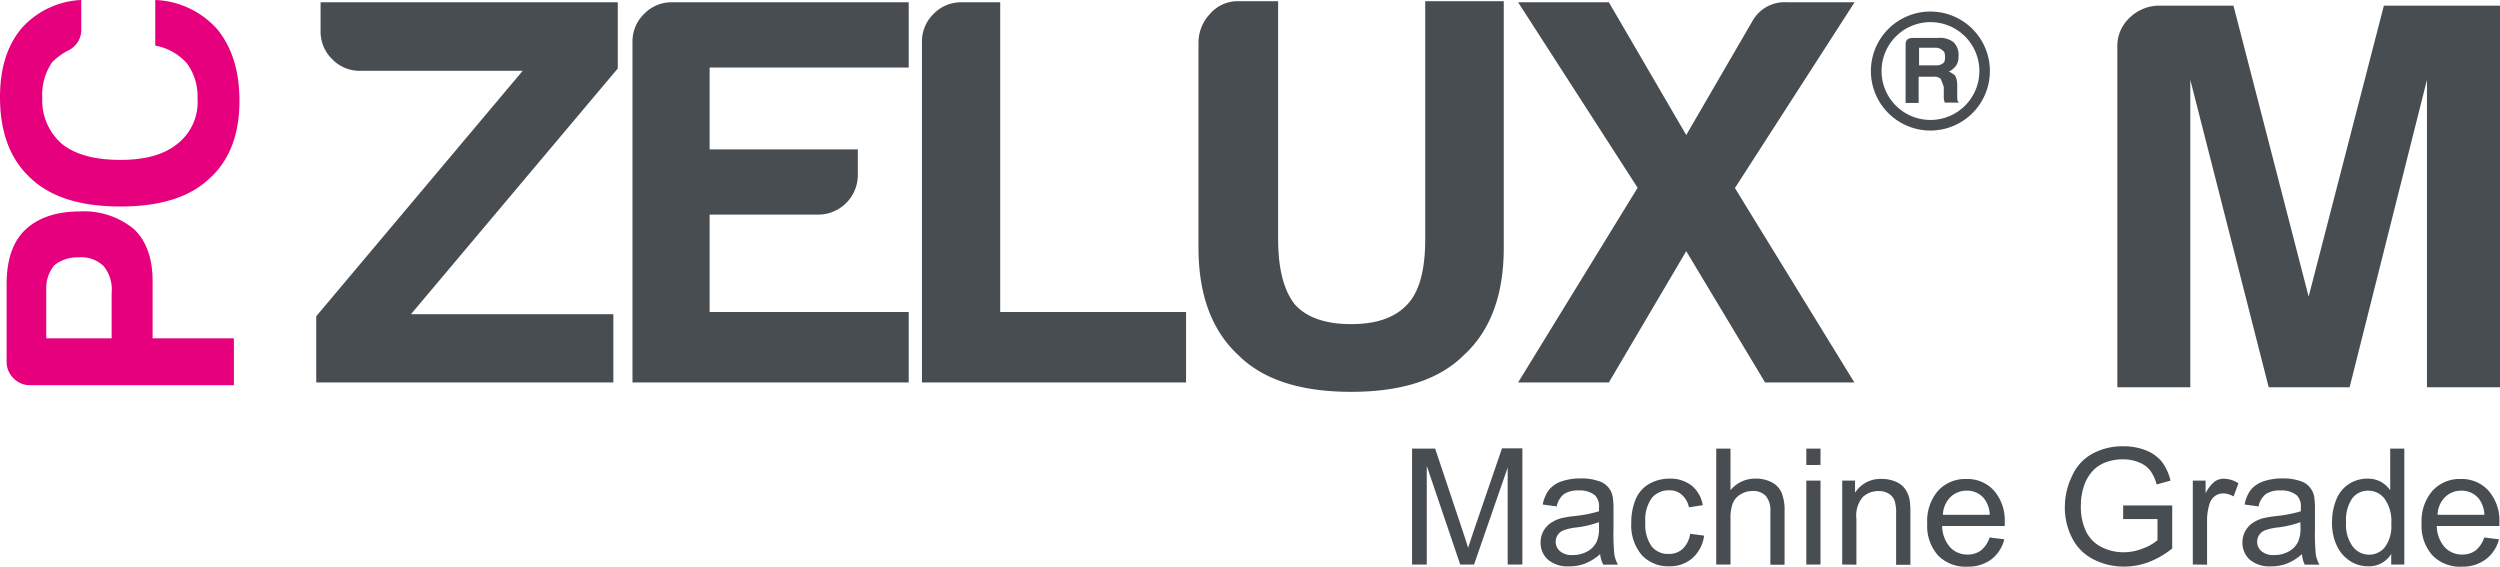
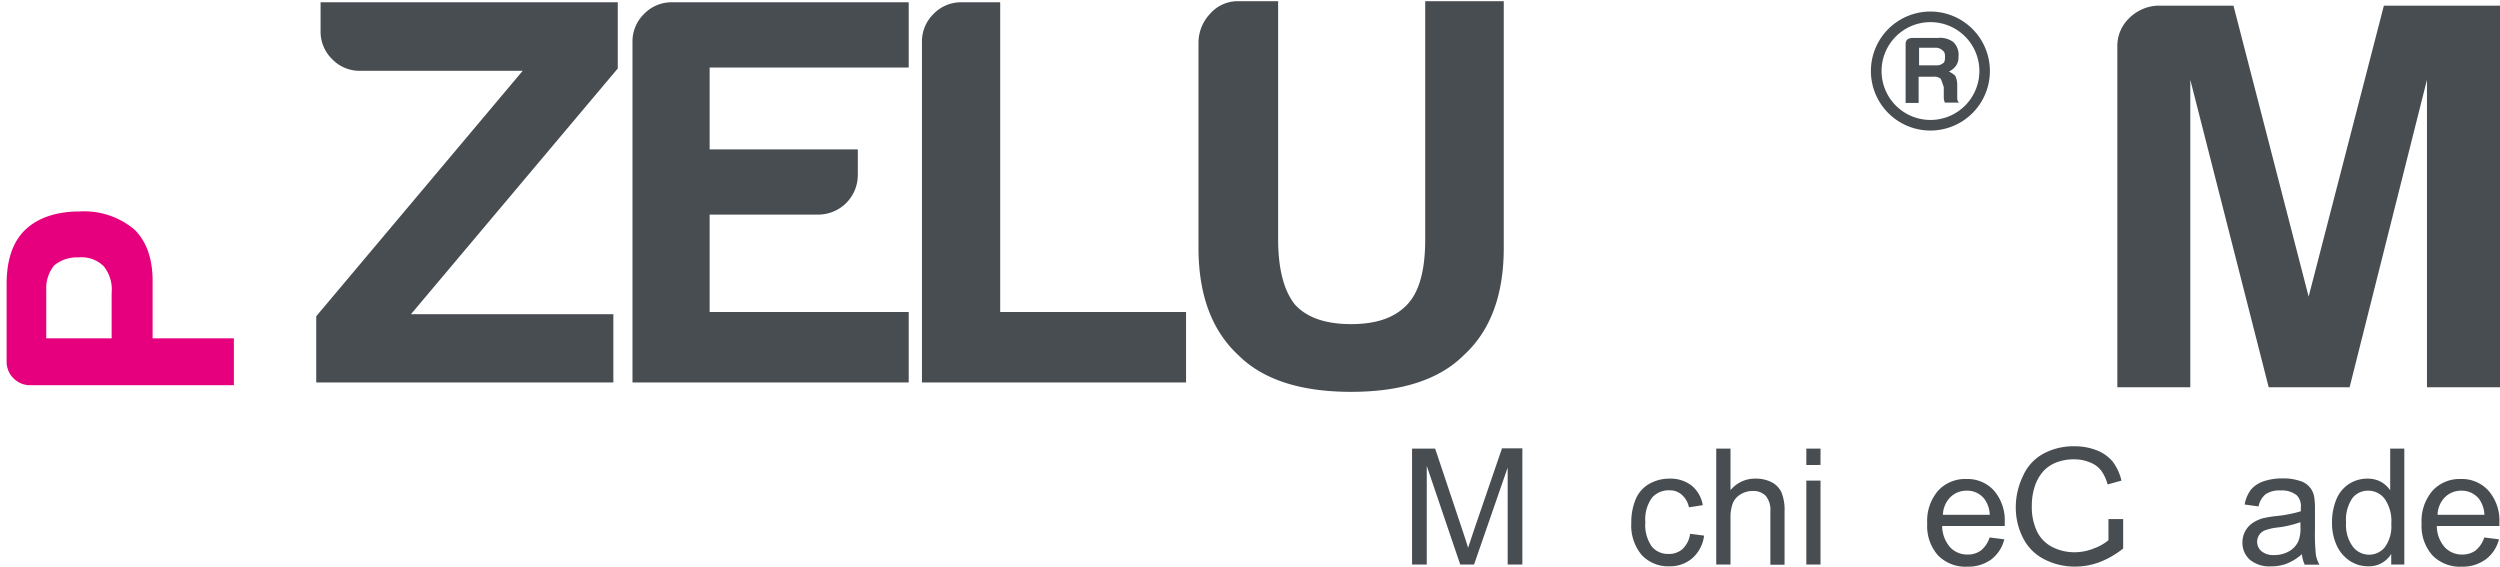
<svg xmlns="http://www.w3.org/2000/svg" id="Layer_1" data-name="Layer 1" viewBox="0 0 339.93 77.03">
  <defs>
    <style>.cls-1{fill:#484d52;}.cls-2{fill:#e6007d;}</style>
  </defs>
  <title>prod-zelux-m-drk</title>
  <path class="cls-1" d="M43,52V43L71.07,9.63H49a5.18,5.18,0,0,1-3.83-1.58,5.22,5.22,0,0,1-1.58-3.83V.31H84v9L55.88,42.72H83.4V52Z" />
  <path class="cls-1" d="M86,52V5.72a5.22,5.22,0,0,1,1.58-3.83A5.18,5.18,0,0,1,91.37.31h32.19V9.18H96.49V20.31h20.15v3.46a5.39,5.39,0,0,1-5.41,5.41H96.49V42.42h27.07V52Z" />
  <path class="cls-1" d="M125.36,52V5.72a5.22,5.22,0,0,1,1.58-3.83A5.19,5.19,0,0,1,130.78.31H136V42.42h25.27V52Z" />
  <path class="cls-1" d="M173.79.16V32.49q0,6,2.25,8.88c1.61,1.8,4.16,2.7,7.67,2.7s6-.9,7.67-2.7,2.41-4.77,2.41-8.88V.16h10.68V33.7q0,9.61-5.42,14.58-5,5-15.34,5t-15.34-5q-5.4-5-5.41-14.58V5.87a5.74,5.74,0,0,1,1.58-4A5,5,0,0,1,168.37.16Z" />
-   <path class="cls-1" d="M206.42,52l16.25-26.47L206.42.31h12.34l10.52,18.05,9-15.49A5,5,0,0,1,243,.31h9.17L235.9,25.57,252.14,52H240L229.28,34.15,218.76,52Z" />
  <path class="cls-1" d="M260.94,8.88h2.25a1.37,1.37,0,0,0,1-.28c.19-.09.28-.37.28-.84s-.09-.75-.28-.85a1.35,1.35,0,0,0-1-.42h-2.25ZM259.11,14v-8c0-.56.33-.84,1-.84h3.38a3,3,0,0,1,2.11.56,2.39,2.39,0,0,1,.7,2A2,2,0,0,1,266,8.88a2.5,2.5,0,0,1-1,.85,3.46,3.46,0,0,1,.85.56,2.77,2.77,0,0,1,.28,1.26v1.83a1,1,0,0,0,.07.35.32.32,0,0,0,.35.22h-2.11a2.55,2.55,0,0,1-.14-.57V11.83c-.19-.56-.33-.93-.42-1.12a1.38,1.38,0,0,0-1-.28h-2V14Z" />
  <path class="cls-1" d="M262.48,16.31a6.65,6.65,0,1,1,6.66-6.65,6.65,6.65,0,0,1-6.66,6.65m0-14.74a8.09,8.09,0,1,0,8.09,8.09,8.09,8.09,0,0,0-8.09-8.09" />
  <path class="cls-1" d="M287.9,52.66V6.34a5.21,5.21,0,0,1,1.58-3.84A5.85,5.85,0,0,1,293.31.77h10.38l10.22,39.56L324.14.77h15.79V52.66H330V10.85L319.48,52.66h-11L297.82,10.85V52.66Z" />
  <path class="cls-1" d="M192,76.76V61h3.14l3.73,11.15c.34,1,.59,1.81.75,2.33q.27-.85.84-2.52l3.77-11H207V76.76h-2V63.58l-4.57,13.18h-1.88L194,63.35V76.76Z" />
-   <path class="cls-1" d="M217.57,75.35a7.12,7.12,0,0,1-2.07,1.29,6,6,0,0,1-2.13.37,4.16,4.16,0,0,1-2.89-.91,3.06,3.06,0,0,1-1-2.35,3.15,3.15,0,0,1,.38-1.53,3.25,3.25,0,0,1,1-1.11,4.91,4.91,0,0,1,1.39-.64,15.65,15.65,0,0,1,1.72-.29,18,18,0,0,0,3.45-.66c0-.27,0-.44,0-.51a2.1,2.1,0,0,0-.55-1.66,3.21,3.21,0,0,0-2.2-.66,3.38,3.38,0,0,0-2,.48,2.84,2.84,0,0,0-1,1.69l-1.9-.26a4.85,4.85,0,0,1,.85-2,3.86,3.86,0,0,1,1.71-1.15,7.87,7.87,0,0,1,2.59-.4,7,7,0,0,1,2.37.34,2.71,2.71,0,0,1,2,2.19,11.17,11.17,0,0,1,.1,1.78V72a28.28,28.28,0,0,0,.12,3.41,4.18,4.18,0,0,0,.49,1.37h-2A4.16,4.16,0,0,1,217.57,75.35ZM217.41,71a13.87,13.87,0,0,1-3.16.73,7.06,7.06,0,0,0-1.68.39,1.66,1.66,0,0,0-.77.63,1.69,1.69,0,0,0,.32,2.2,2.48,2.48,0,0,0,1.71.52,3.94,3.94,0,0,0,2-.49,3,3,0,0,0,1.28-1.34,4.6,4.6,0,0,0,.31-1.93Z" />
  <path class="cls-1" d="M229.81,72.58l1.9.25a4.91,4.91,0,0,1-1.6,3.07A4.63,4.63,0,0,1,227,77a4.91,4.91,0,0,1-3.77-1.53,6.24,6.24,0,0,1-1.42-4.38,8.11,8.11,0,0,1,.61-3.24,4.32,4.32,0,0,1,1.87-2.08,5.53,5.53,0,0,1,2.72-.69,4.72,4.72,0,0,1,3,.94,4.36,4.36,0,0,1,1.52,2.67l-1.88.29a3.1,3.1,0,0,0-1-1.73,2.42,2.42,0,0,0-1.64-.58,3,3,0,0,0-2.38,1,5,5,0,0,0-.91,3.31,5.12,5.12,0,0,0,.88,3.34,2.85,2.85,0,0,0,2.3,1,2.73,2.73,0,0,0,1.9-.69A3.51,3.51,0,0,0,229.81,72.58Z" />
  <path class="cls-1" d="M233.36,76.76V61h1.94v5.65a4.3,4.3,0,0,1,3.41-1.57,4.61,4.61,0,0,1,2.2.5A2.89,2.89,0,0,1,242.25,67a6.36,6.36,0,0,1,.4,2.56v7.23h-1.93V69.53a3,3,0,0,0-.63-2.11,2.34,2.34,0,0,0-1.78-.66,3.07,3.07,0,0,0-1.61.44,2.48,2.48,0,0,0-1.08,1.21,5.47,5.47,0,0,0-.32,2.11v6.24Z" />
  <path class="cls-1" d="M245.61,63.23V61h1.93v2.22Zm0,13.53V65.35h1.93V76.76Z" />
-   <path class="cls-1" d="M250.49,76.76V65.35h1.74V67a4.09,4.09,0,0,1,3.63-1.88,4.69,4.69,0,0,1,1.89.37,3,3,0,0,1,1.3,1,3.93,3.93,0,0,1,.6,1.43,11.23,11.23,0,0,1,.11,1.88v7h-1.94V69.82a5.25,5.25,0,0,0-.22-1.77,1.85,1.85,0,0,0-.8-.93,2.52,2.52,0,0,0-1.35-.35,3.11,3.11,0,0,0-2.13.78,3.87,3.87,0,0,0-.9,3v6.23Z" />
  <path class="cls-1" d="M270.53,73.08l2,.25a4.93,4.93,0,0,1-1.75,2.72,5.31,5.31,0,0,1-3.27,1,5.21,5.21,0,0,1-4-1.54,6,6,0,0,1-1.46-4.32,6.3,6.3,0,0,1,1.48-4.47,5,5,0,0,1,3.84-1.59,4.86,4.86,0,0,1,3.74,1.56A6.18,6.18,0,0,1,272.59,71c0,.12,0,.29,0,.52h-8.51a4.44,4.44,0,0,0,1.07,2.88,3.16,3.16,0,0,0,2.38,1,3,3,0,0,0,1.82-.55A3.73,3.73,0,0,0,270.53,73.08ZM264.18,70h6.37a3.83,3.83,0,0,0-.73-2.16,2.93,2.93,0,0,0-2.39-1.12,3.08,3.08,0,0,0-2.24.89A3.55,3.55,0,0,0,264.18,70Z" />
-   <path class="cls-1" d="M288.69,70.58V68.73h6.67v5.85a12,12,0,0,1-3.17,1.84,9.46,9.46,0,0,1-3.35.62,9,9,0,0,1-4.22-1,6.5,6.5,0,0,1-2.86-2.87,9,9,0,0,1-1-4.2,9.76,9.76,0,0,1,1-4.29,6.34,6.34,0,0,1,2.77-3,8.59,8.59,0,0,1,4.15-1,8.22,8.22,0,0,1,3.09.55,5.27,5.27,0,0,1,2.17,1.54,6.86,6.86,0,0,1,1.19,2.58l-1.88.52a6,6,0,0,0-.88-1.89,3.51,3.51,0,0,0-1.51-1.1,5.4,5.4,0,0,0-2.16-.42,6.43,6.43,0,0,0-2.48.44,4.71,4.71,0,0,0-1.68,1.14,5.72,5.72,0,0,0-1,1.56,8.25,8.25,0,0,0-.6,3.17,7.72,7.72,0,0,0,.72,3.52,4.68,4.68,0,0,0,2.11,2.11,6.56,6.56,0,0,0,3,.69,7,7,0,0,0,2.64-.53,6.43,6.43,0,0,0,1.95-1.11V70.58Z" />
-   <path class="cls-1" d="M298.16,76.76V65.35h1.74v1.73a4.63,4.63,0,0,1,1.23-1.6,2.14,2.14,0,0,1,1.24-.39,3.82,3.82,0,0,1,2,.62l-.67,1.8a2.74,2.74,0,0,0-1.42-.42,1.83,1.83,0,0,0-1.13.38,2,2,0,0,0-.72,1.06,7.37,7.37,0,0,0-.33,2.25v6Z" />
+   <path class="cls-1" d="M288.69,70.58V68.73v5.85a12,12,0,0,1-3.17,1.84,9.46,9.46,0,0,1-3.35.62,9,9,0,0,1-4.22-1,6.5,6.5,0,0,1-2.86-2.87,9,9,0,0,1-1-4.2,9.76,9.76,0,0,1,1-4.29,6.34,6.34,0,0,1,2.77-3,8.59,8.59,0,0,1,4.15-1,8.22,8.22,0,0,1,3.09.55,5.27,5.27,0,0,1,2.17,1.54,6.86,6.86,0,0,1,1.19,2.58l-1.88.52a6,6,0,0,0-.88-1.89,3.51,3.51,0,0,0-1.51-1.1,5.4,5.4,0,0,0-2.16-.42,6.43,6.43,0,0,0-2.48.44,4.71,4.71,0,0,0-1.68,1.14,5.72,5.72,0,0,0-1,1.56,8.25,8.25,0,0,0-.6,3.17,7.72,7.72,0,0,0,.72,3.52,4.68,4.68,0,0,0,2.11,2.11,6.56,6.56,0,0,0,3,.69,7,7,0,0,0,2.64-.53,6.43,6.43,0,0,0,1.95-1.11V70.58Z" />
  <path class="cls-1" d="M313,75.35a7,7,0,0,1-2.07,1.29,6,6,0,0,1-2.13.37,4.16,4.16,0,0,1-2.89-.91,3.06,3.06,0,0,1-1-2.35,3.15,3.15,0,0,1,.38-1.53,3.25,3.25,0,0,1,1-1.11,4.91,4.91,0,0,1,1.39-.64,15.65,15.65,0,0,1,1.72-.29,18,18,0,0,0,3.45-.66c0-.27,0-.44,0-.51a2.1,2.1,0,0,0-.55-1.66,3.21,3.21,0,0,0-2.2-.66,3.38,3.38,0,0,0-2,.48,2.84,2.84,0,0,0-1,1.69l-1.89-.26a4.71,4.71,0,0,1,.84-2,3.86,3.86,0,0,1,1.71-1.15,7.87,7.87,0,0,1,2.59-.4,7,7,0,0,1,2.37.34,2.71,2.71,0,0,1,1.95,2.19,11.17,11.17,0,0,1,.1,1.78V72a28.28,28.28,0,0,0,.12,3.41,4.18,4.18,0,0,0,.49,1.37h-2A4.16,4.16,0,0,1,313,75.35ZM312.79,71a13.87,13.87,0,0,1-3.16.73,7.06,7.06,0,0,0-1.68.39,1.66,1.66,0,0,0-.77.63,1.69,1.69,0,0,0,.32,2.2,2.48,2.48,0,0,0,1.71.52,3.94,3.94,0,0,0,2-.49,3,3,0,0,0,1.28-1.34,4.6,4.6,0,0,0,.31-1.93Z" />
  <path class="cls-1" d="M325.14,76.76V75.32A3.53,3.53,0,0,1,322,77a4.5,4.5,0,0,1-2.51-.75,5,5,0,0,1-1.77-2.1,7.24,7.24,0,0,1-.63-3.1,8.11,8.11,0,0,1,.57-3.1,4.55,4.55,0,0,1,1.71-2.13,4.61,4.61,0,0,1,2.55-.74,3.75,3.75,0,0,1,1.83.44A3.82,3.82,0,0,1,325,66.66V61h1.92V76.76ZM319,71.06a4.94,4.94,0,0,0,.93,3.28,2.78,2.78,0,0,0,2.18,1.08,2.73,2.73,0,0,0,2.15-1,4.8,4.8,0,0,0,.89-3.17,5.29,5.29,0,0,0-.91-3.43,2.77,2.77,0,0,0-2.22-1.1,2.66,2.66,0,0,0-2.15,1A5.19,5.19,0,0,0,319,71.06Z" />
  <path class="cls-1" d="M337.79,73.08l2,.25A4.89,4.89,0,0,1,338,76.05a5.28,5.28,0,0,1-3.26,1,5.21,5.21,0,0,1-4-1.54,6,6,0,0,1-1.47-4.32,6.3,6.3,0,0,1,1.49-4.47,5,5,0,0,1,3.84-1.59,4.88,4.88,0,0,1,3.74,1.56A6.18,6.18,0,0,1,339.85,71c0,.12,0,.29,0,.52h-8.51a4.38,4.38,0,0,0,1.07,2.88,3.16,3.16,0,0,0,2.38,1,3,3,0,0,0,1.82-.55A3.8,3.8,0,0,0,337.79,73.08ZM331.44,70h6.37a3.91,3.91,0,0,0-.73-2.16,3,3,0,0,0-2.4-1.12,3.11,3.11,0,0,0-2.24.89A3.54,3.54,0,0,0,331.44,70Z" />
  <path class="cls-2" d="M20.75,46H31.8v6.38H4.13a3.15,3.15,0,0,1-2.29-.94,3.13,3.13,0,0,1-.94-2.3V38.63c0-3.29.84-5.75,2.51-7.36s4.17-2.52,7.46-2.52a10.6,10.6,0,0,1,7.37,2.43c1.68,1.61,2.51,4,2.51,7Zm-5.57,0V39.8a5,5,0,0,0-1.07-3.59A4.28,4.28,0,0,0,10.69,35a4.91,4.91,0,0,0-3.32,1.08,4.91,4.91,0,0,0-1.08,3.32V46Z" />
-   <path class="cls-2" d="M21.11,0a11.89,11.89,0,0,1,8.45,4q3,3.69,3,9.71,0,7-4.22,10.69-4,3.68-11.95,3.68-8.09,0-12.13-3.77Q0,20.48,0,13.21,0,7.27,3,3.77A11.55,11.55,0,0,1,11.05,0V3.86A3.13,3.13,0,0,1,9.16,6.92,9,9,0,0,0,7.1,8.45a7.71,7.71,0,0,0-1.35,4.76,7.85,7.85,0,0,0,2.7,6.38c1.79,1.43,4.43,2.15,7.9,2.15s5.93-.72,7.73-2.15a7.22,7.22,0,0,0,2.78-6.2,7.65,7.65,0,0,0-1.43-4.76A7.56,7.56,0,0,0,21.11,6.2Z" />
</svg>